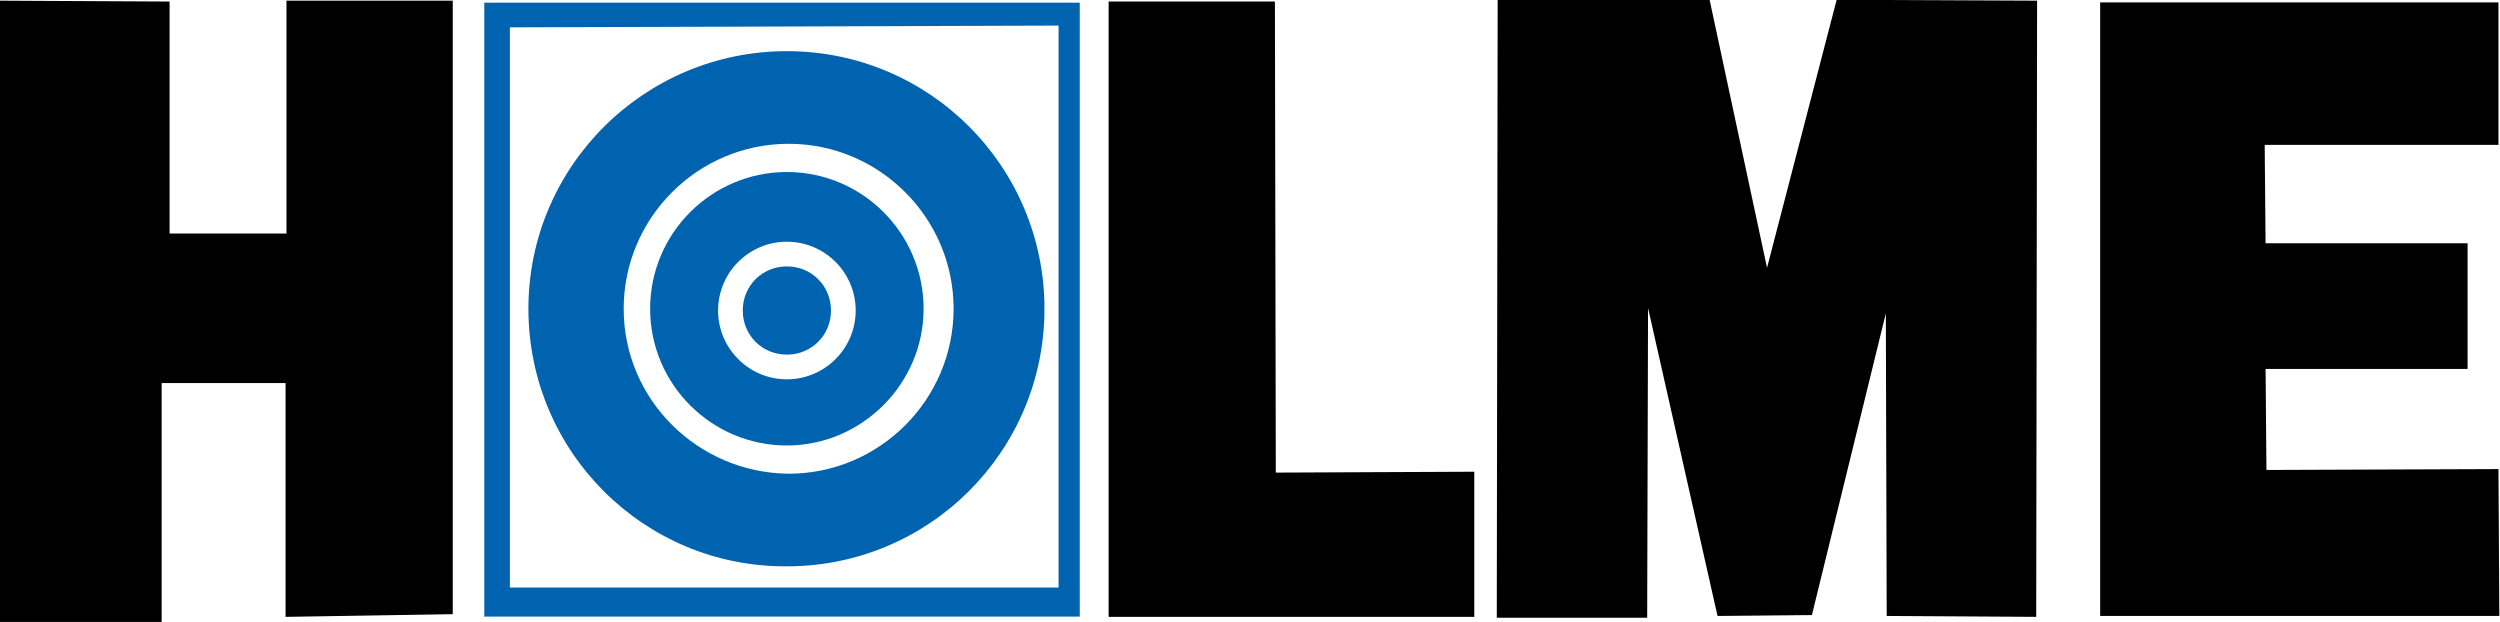
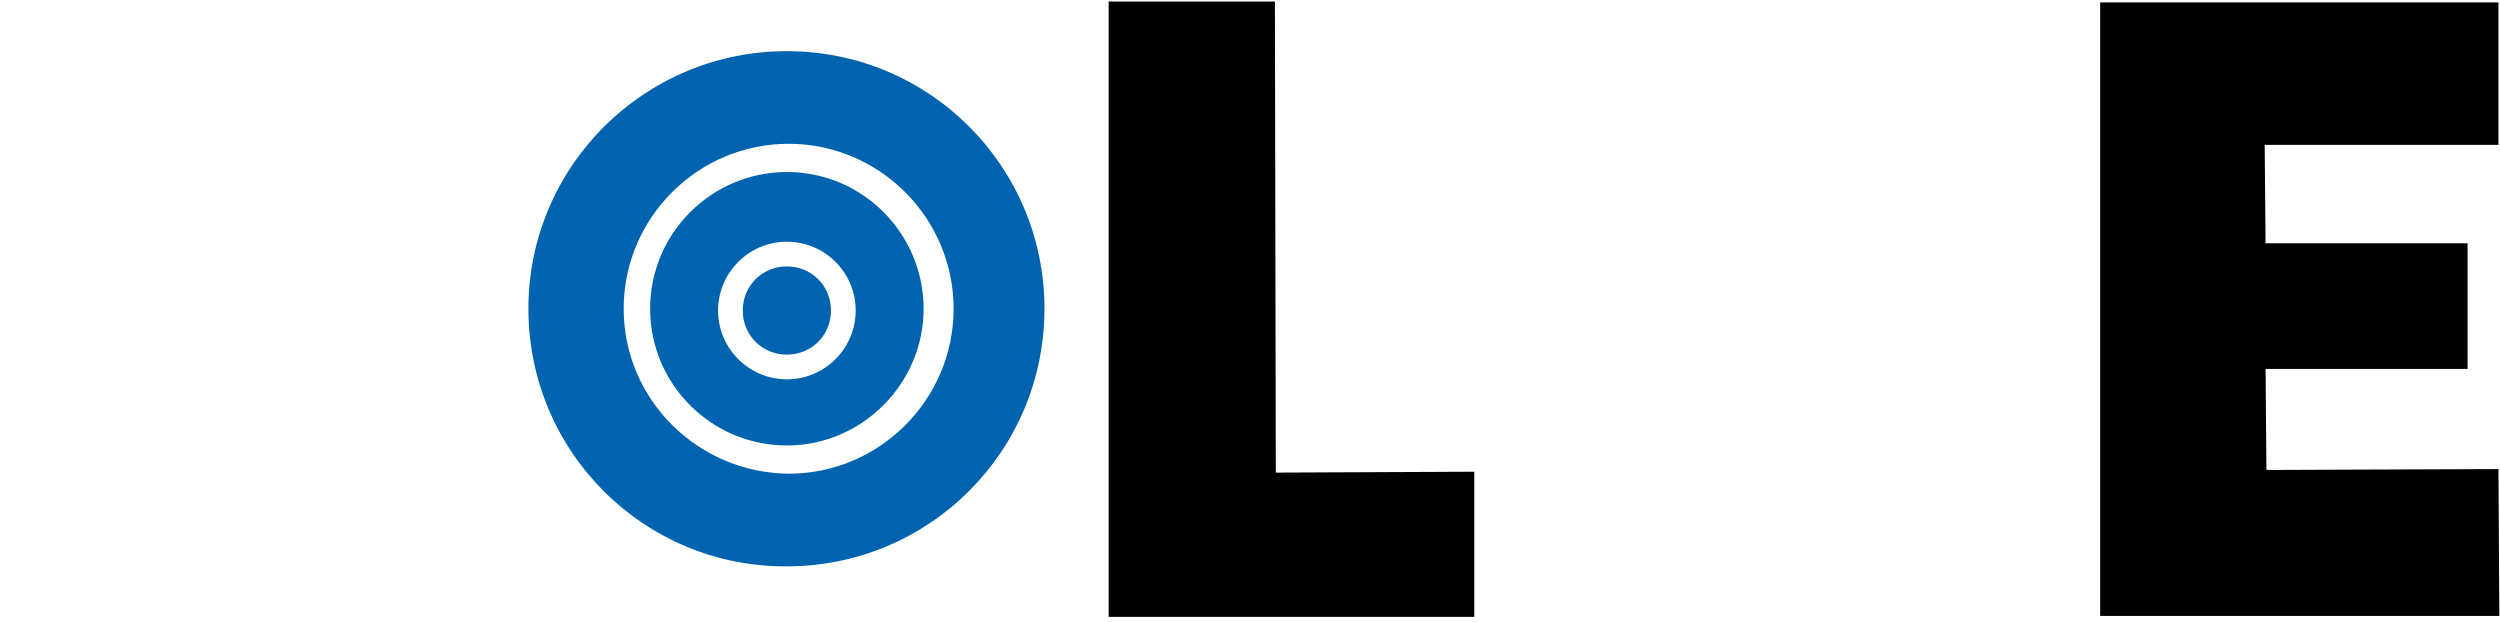
<svg xmlns="http://www.w3.org/2000/svg" version="1.1" id="Ebene_1" x="0px" y="0px" viewBox="0 0 283.4 70.5" enable-background="new 0 0 283.4 70.5" xml:space="preserve">
  <g>
-     <polygon stroke="#000000" stroke-width="0.25" stroke-miterlimit="3.864" points="0.1,0.2 19.1,0.3 19.1,26.6 32.6,26.6 32.6,0.2    51.2,0.2 51.2,69.5 32.5,69.8 32.5,43.3 18.2,43.3 18.2,70.4 0.1,70.4 0.1,0.2  " />
    <path fill-rule="evenodd" clip-rule="evenodd" fill="#0063AF" d="M70.7,35c0-10.3,8.4-18.7,18.7-18.7c10.3,0,18.7,8.4,18.7,18.7   c0,10.3-8.4,18.7-18.7,18.7C79.1,53.6,70.7,45.3,70.7,35L70.7,35z M59.9,35C59.9,18.9,73,5.8,89.2,5.8c16.2,0,29.2,13.1,29.2,29.2   c0,16.2-13.1,29.2-29.2,29.2C73,64.3,59.9,51.2,59.9,35L59.9,35z" />
-     <path fill-rule="evenodd" clip-rule="evenodd" fill="#0063AF" d="M81.4,35.2c0-4.3,3.5-7.8,7.8-7.8s7.8,3.5,7.8,7.8   c0,4.3-3.5,7.8-7.8,7.8S81.4,39.5,81.4,35.2L81.4,35.2z M73.7,35c0-8.6,7-15.5,15.5-15.5c8.6,0,15.5,7,15.5,15.5s-7,15.5-15.5,15.5   C80.7,50.5,73.7,43.6,73.7,35L73.7,35z" />
+     <path fill-rule="evenodd" clip-rule="evenodd" fill="#0063AF" d="M81.4,35.2c0-4.3,3.5-7.8,7.8-7.8s7.8,3.5,7.8,7.8   c0,4.3-3.5,7.8-7.8,7.8S81.4,39.5,81.4,35.2z M73.7,35c0-8.6,7-15.5,15.5-15.5c8.6,0,15.5,7,15.5,15.5s-7,15.5-15.5,15.5   C80.7,50.5,73.7,43.6,73.7,35L73.7,35z" />
    <path fill="#0063AF" d="M84.2,35.2c0-2.8,2.2-5,5-5s5,2.2,5,5c0,2.8-2.2,5-5,5S84.2,38,84.2,35.2L84.2,35.2z" />
    <polygon stroke="#000000" stroke-width="0.25" stroke-miterlimit="3.864" points="125.8,0.3 144.4,0.3 144.5,53.7 167,53.6    167,69.8 125.8,69.8 125.8,0.3  " />
-     <polygon stroke="#000000" stroke-width="0.25" stroke-miterlimit="3.864" points="169.8,69.9 169.9,0.1 193.7,0.1 200.3,30.9    208.3,0.1 230.8,0.2 230.7,69.8 214,69.7 213.9,34.5 205.3,69.6 194.8,69.7 186.7,33.8 186.6,69.9 169.8,69.9  " />
    <polygon stroke="#000000" stroke-width="0.25" stroke-miterlimit="3.864" points="238.2,69.7 283.2,69.7 283.1,53.3 256.8,53.4    256.7,41.7 279.6,41.7 279.6,27.7 256.7,27.7 256.6,16.3 283.1,16.3 283.1,0.4 238.2,0.4 238.2,69.7  " />
-     <path fill-rule="evenodd" clip-rule="evenodd" fill="#0063AF" d="M57.8,3.1v63.5l62.2,0l0-63.7L57.8,3.1L57.8,3.1z M54.9,0.3h67.5   v69.6H54.9V0.3L54.9,0.3z" />
  </g>
</svg>